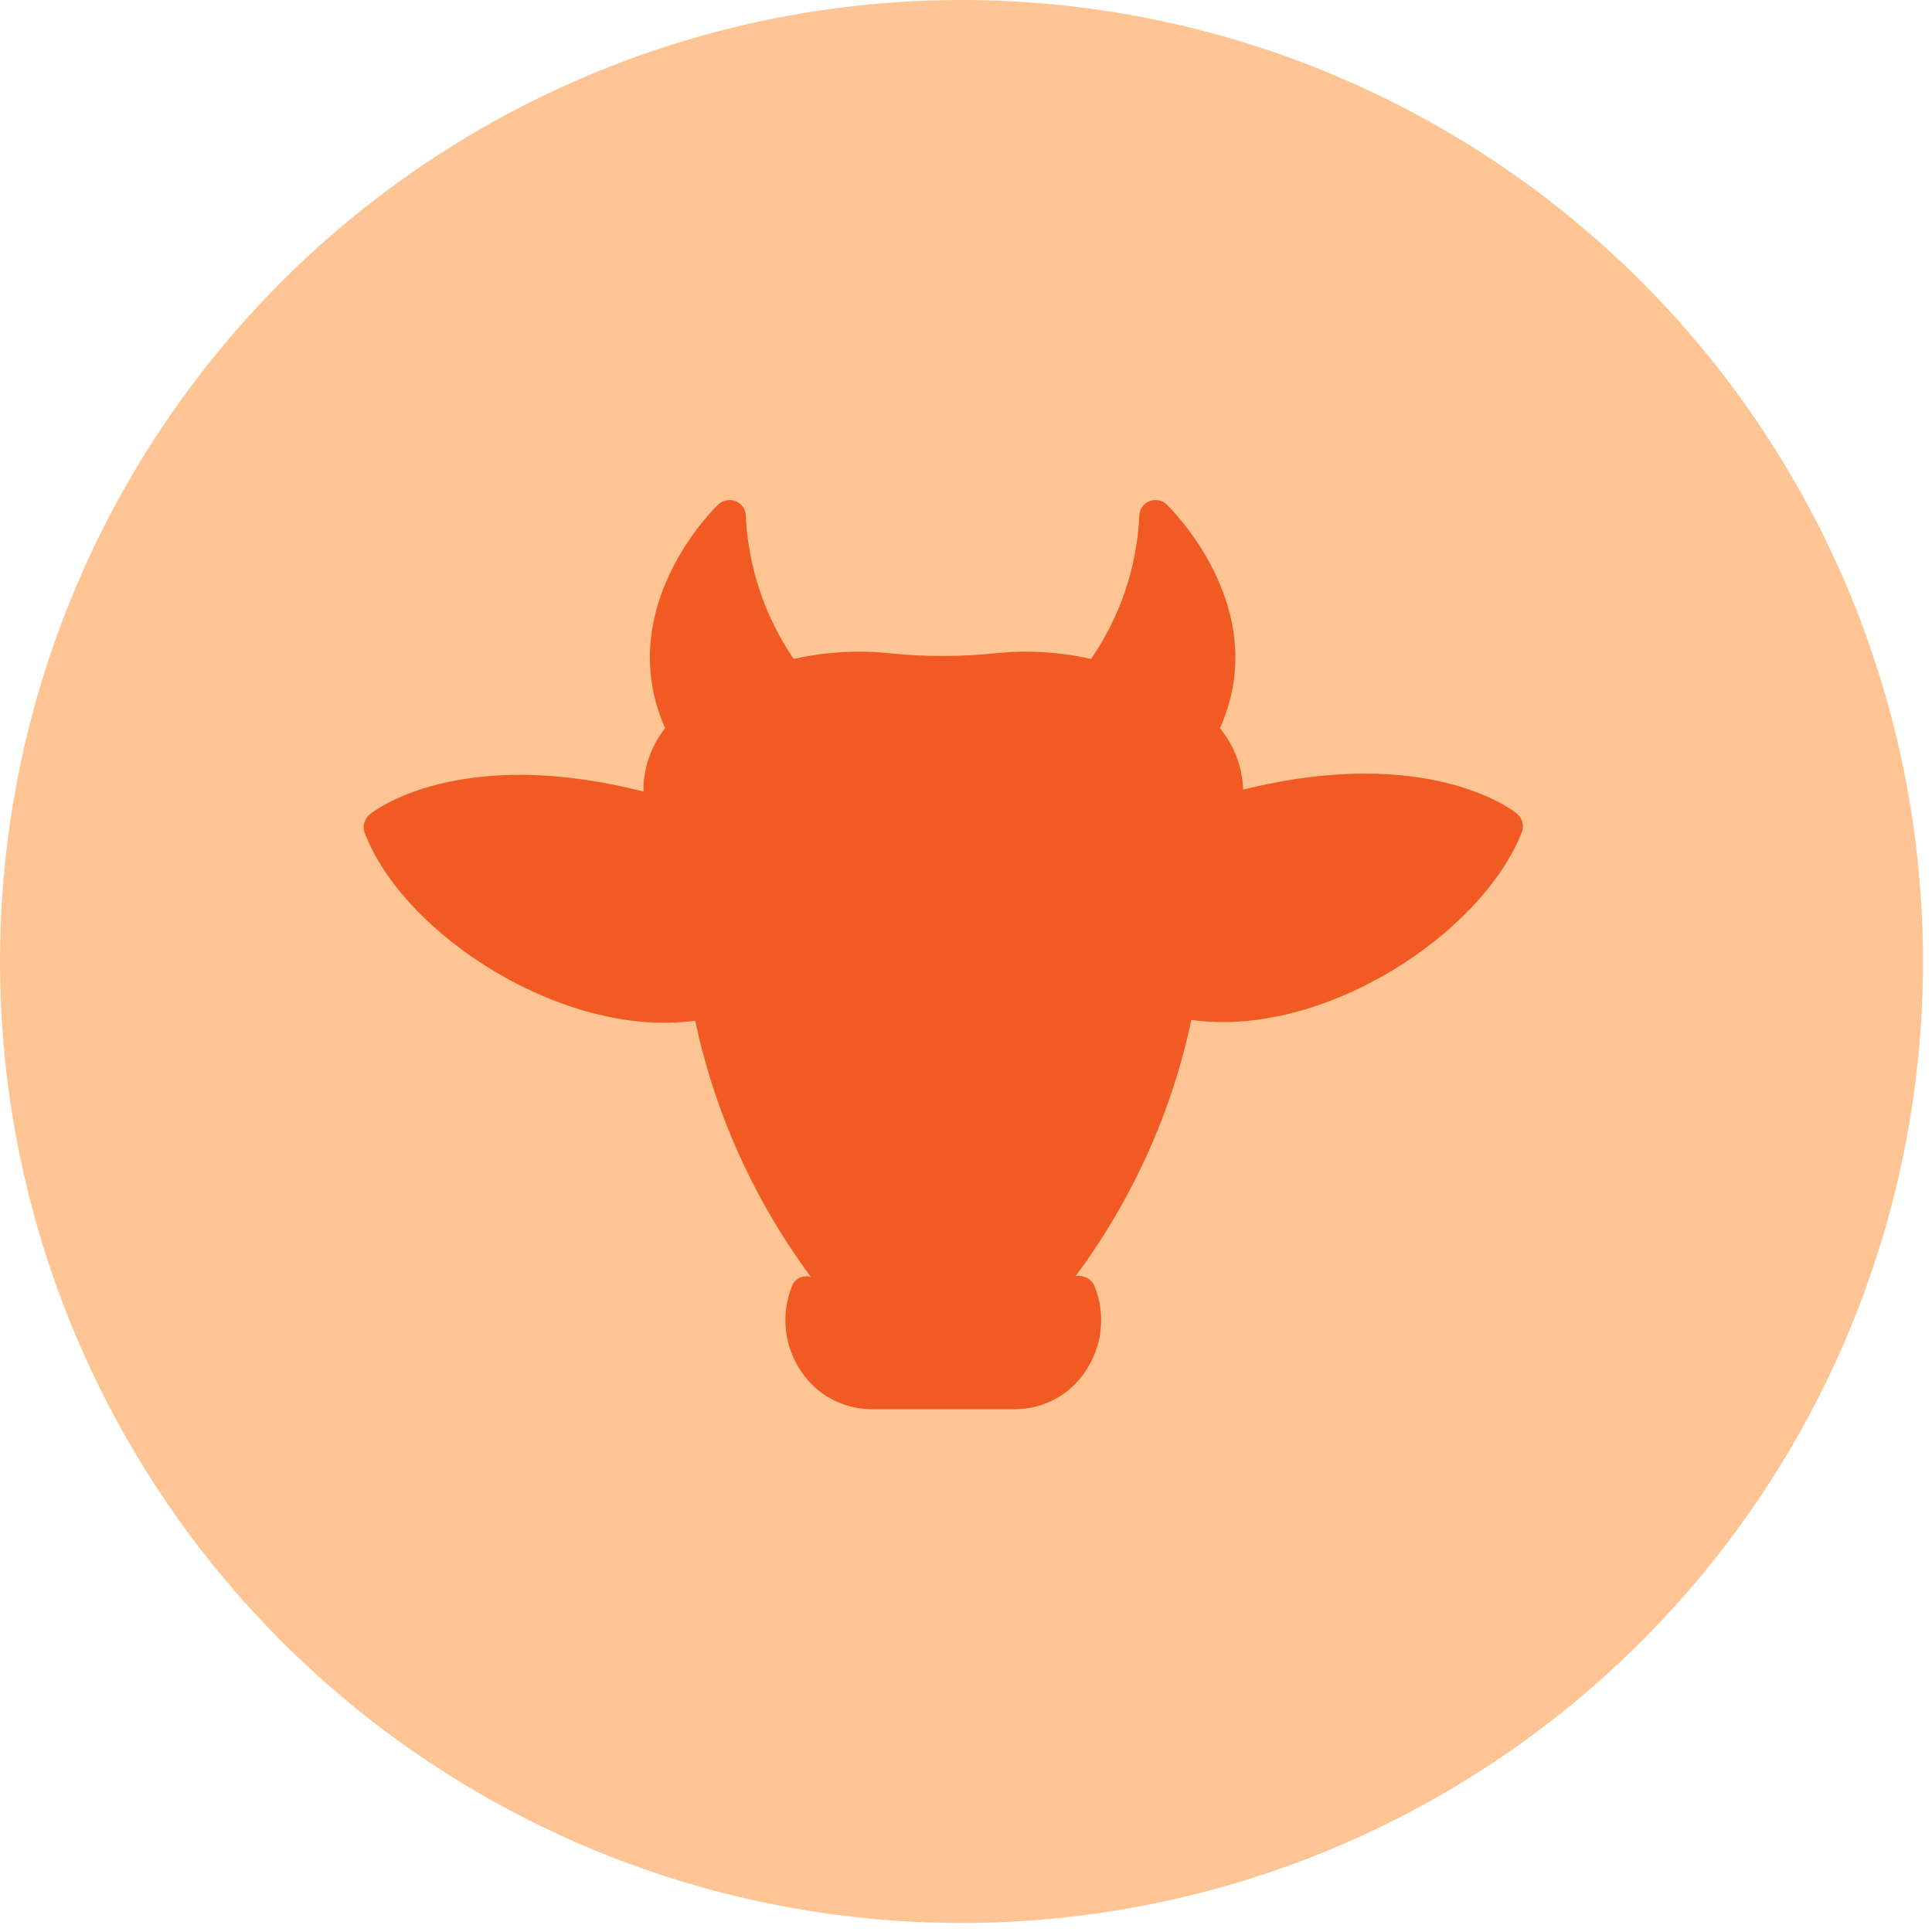
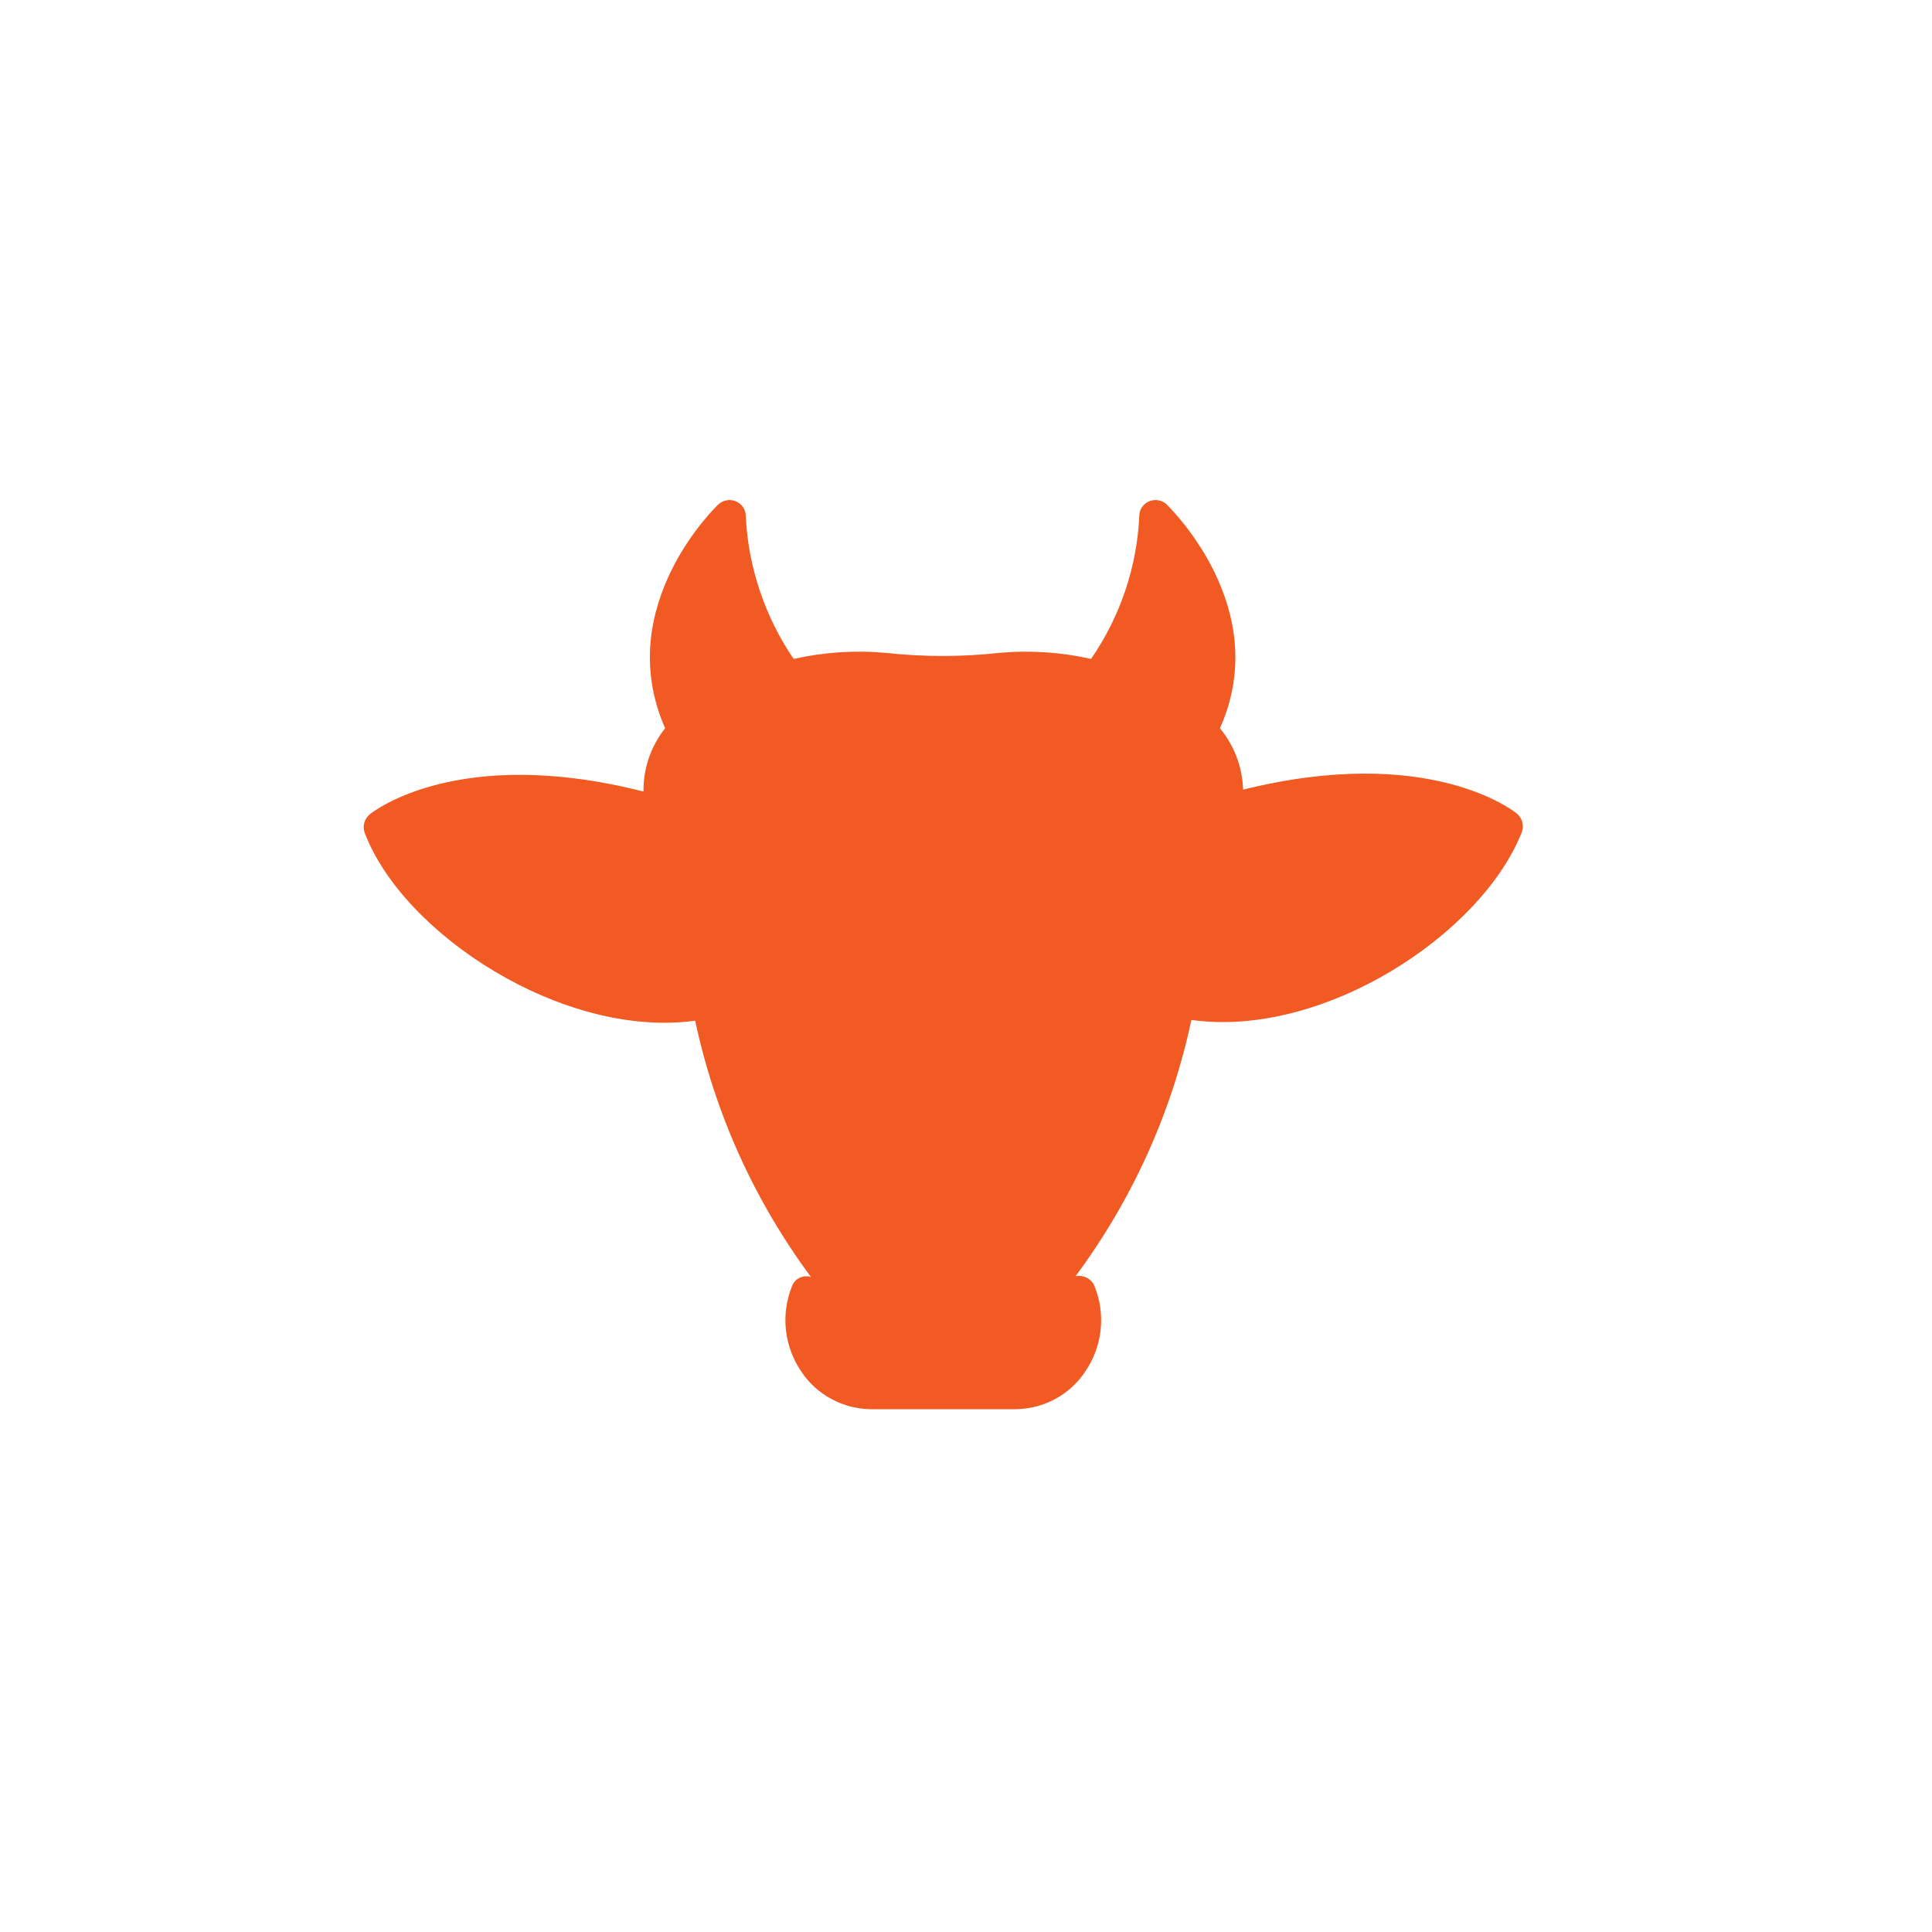
<svg xmlns="http://www.w3.org/2000/svg" width="85" height="85" viewBox="0 0 85 85" fill="none">
-   <circle cx="42.302" cy="42.302" r="42.302" fill="#FFC493" />
  <path d="M16.257 35.835C16.032 36.033 15.945 36.337 16.035 36.616C17.733 41.127 24.812 45.702 30.585 44.906C31.45 48.972 33.184 52.816 35.678 56.181C35.545 56.139 35.402 56.139 35.27 56.181C35.087 56.239 34.938 56.372 34.862 56.544C34.341 57.797 34.487 59.218 35.253 60.342C35.926 61.362 37.08 61.987 38.327 62H44.66C45.91 61.993 47.07 61.369 47.747 60.342C48.513 59.218 48.659 57.797 48.138 56.544C47.992 56.246 47.657 56.084 47.322 56.145C49.816 52.781 51.553 48.941 52.415 44.873C58.205 45.686 65.198 41.11 66.965 36.584C67.055 36.305 66.968 35.997 66.746 35.803C66.594 35.67 62.84 32.72 54.694 34.741L54.69 34.744C54.664 33.757 54.306 32.808 53.672 32.04C56.066 26.701 51.365 22.242 51.328 22.193H51.332C51.126 22.002 50.821 21.947 50.562 22.054C50.3 22.164 50.128 22.413 50.125 22.689C50.025 24.939 49.289 27.118 48.003 28.99C46.68 28.692 45.317 28.601 43.964 28.724C42.303 28.906 40.632 28.906 38.971 28.724C37.614 28.601 36.245 28.692 34.916 28.99C33.642 27.115 32.913 24.936 32.81 22.689C32.807 22.413 32.634 22.164 32.372 22.054C32.114 21.947 31.809 22.002 31.603 22.193C31.603 22.193 26.885 26.636 29.262 32.04C28.632 32.837 28.297 33.818 28.311 34.825C20.16 32.753 16.41 35.706 16.258 35.836L16.257 35.835Z" fill="#F15A23" />
</svg>